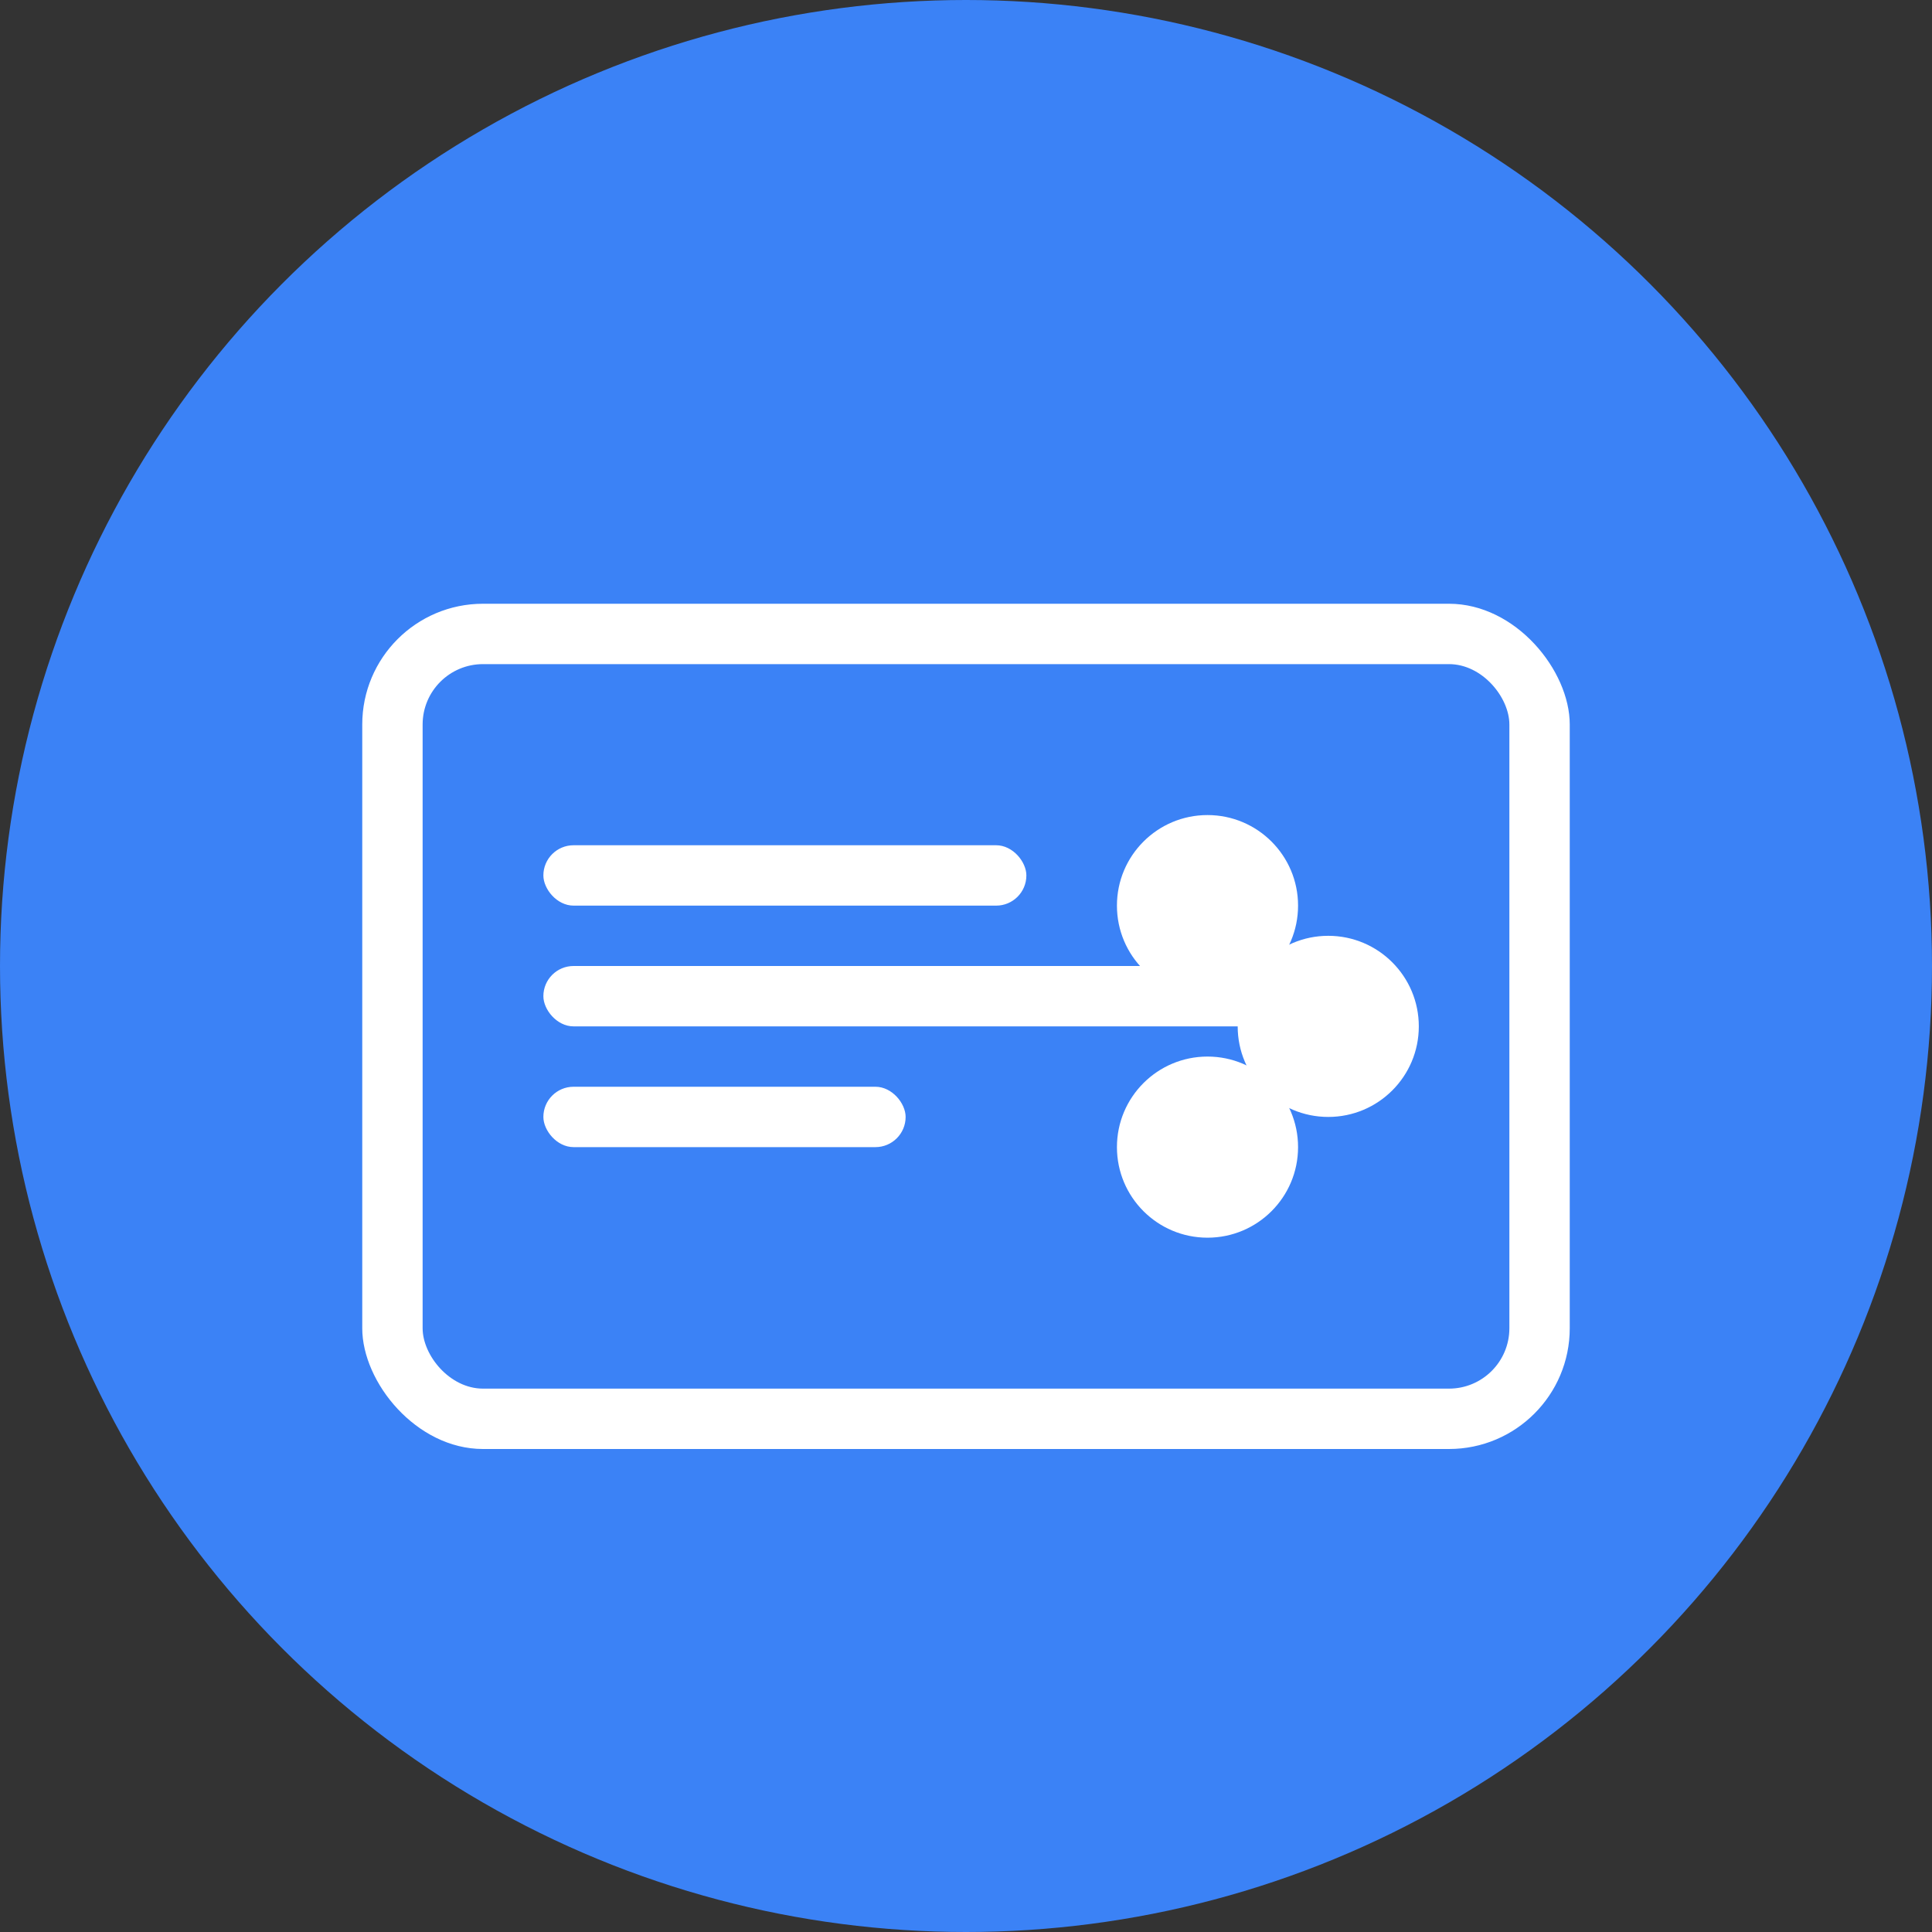
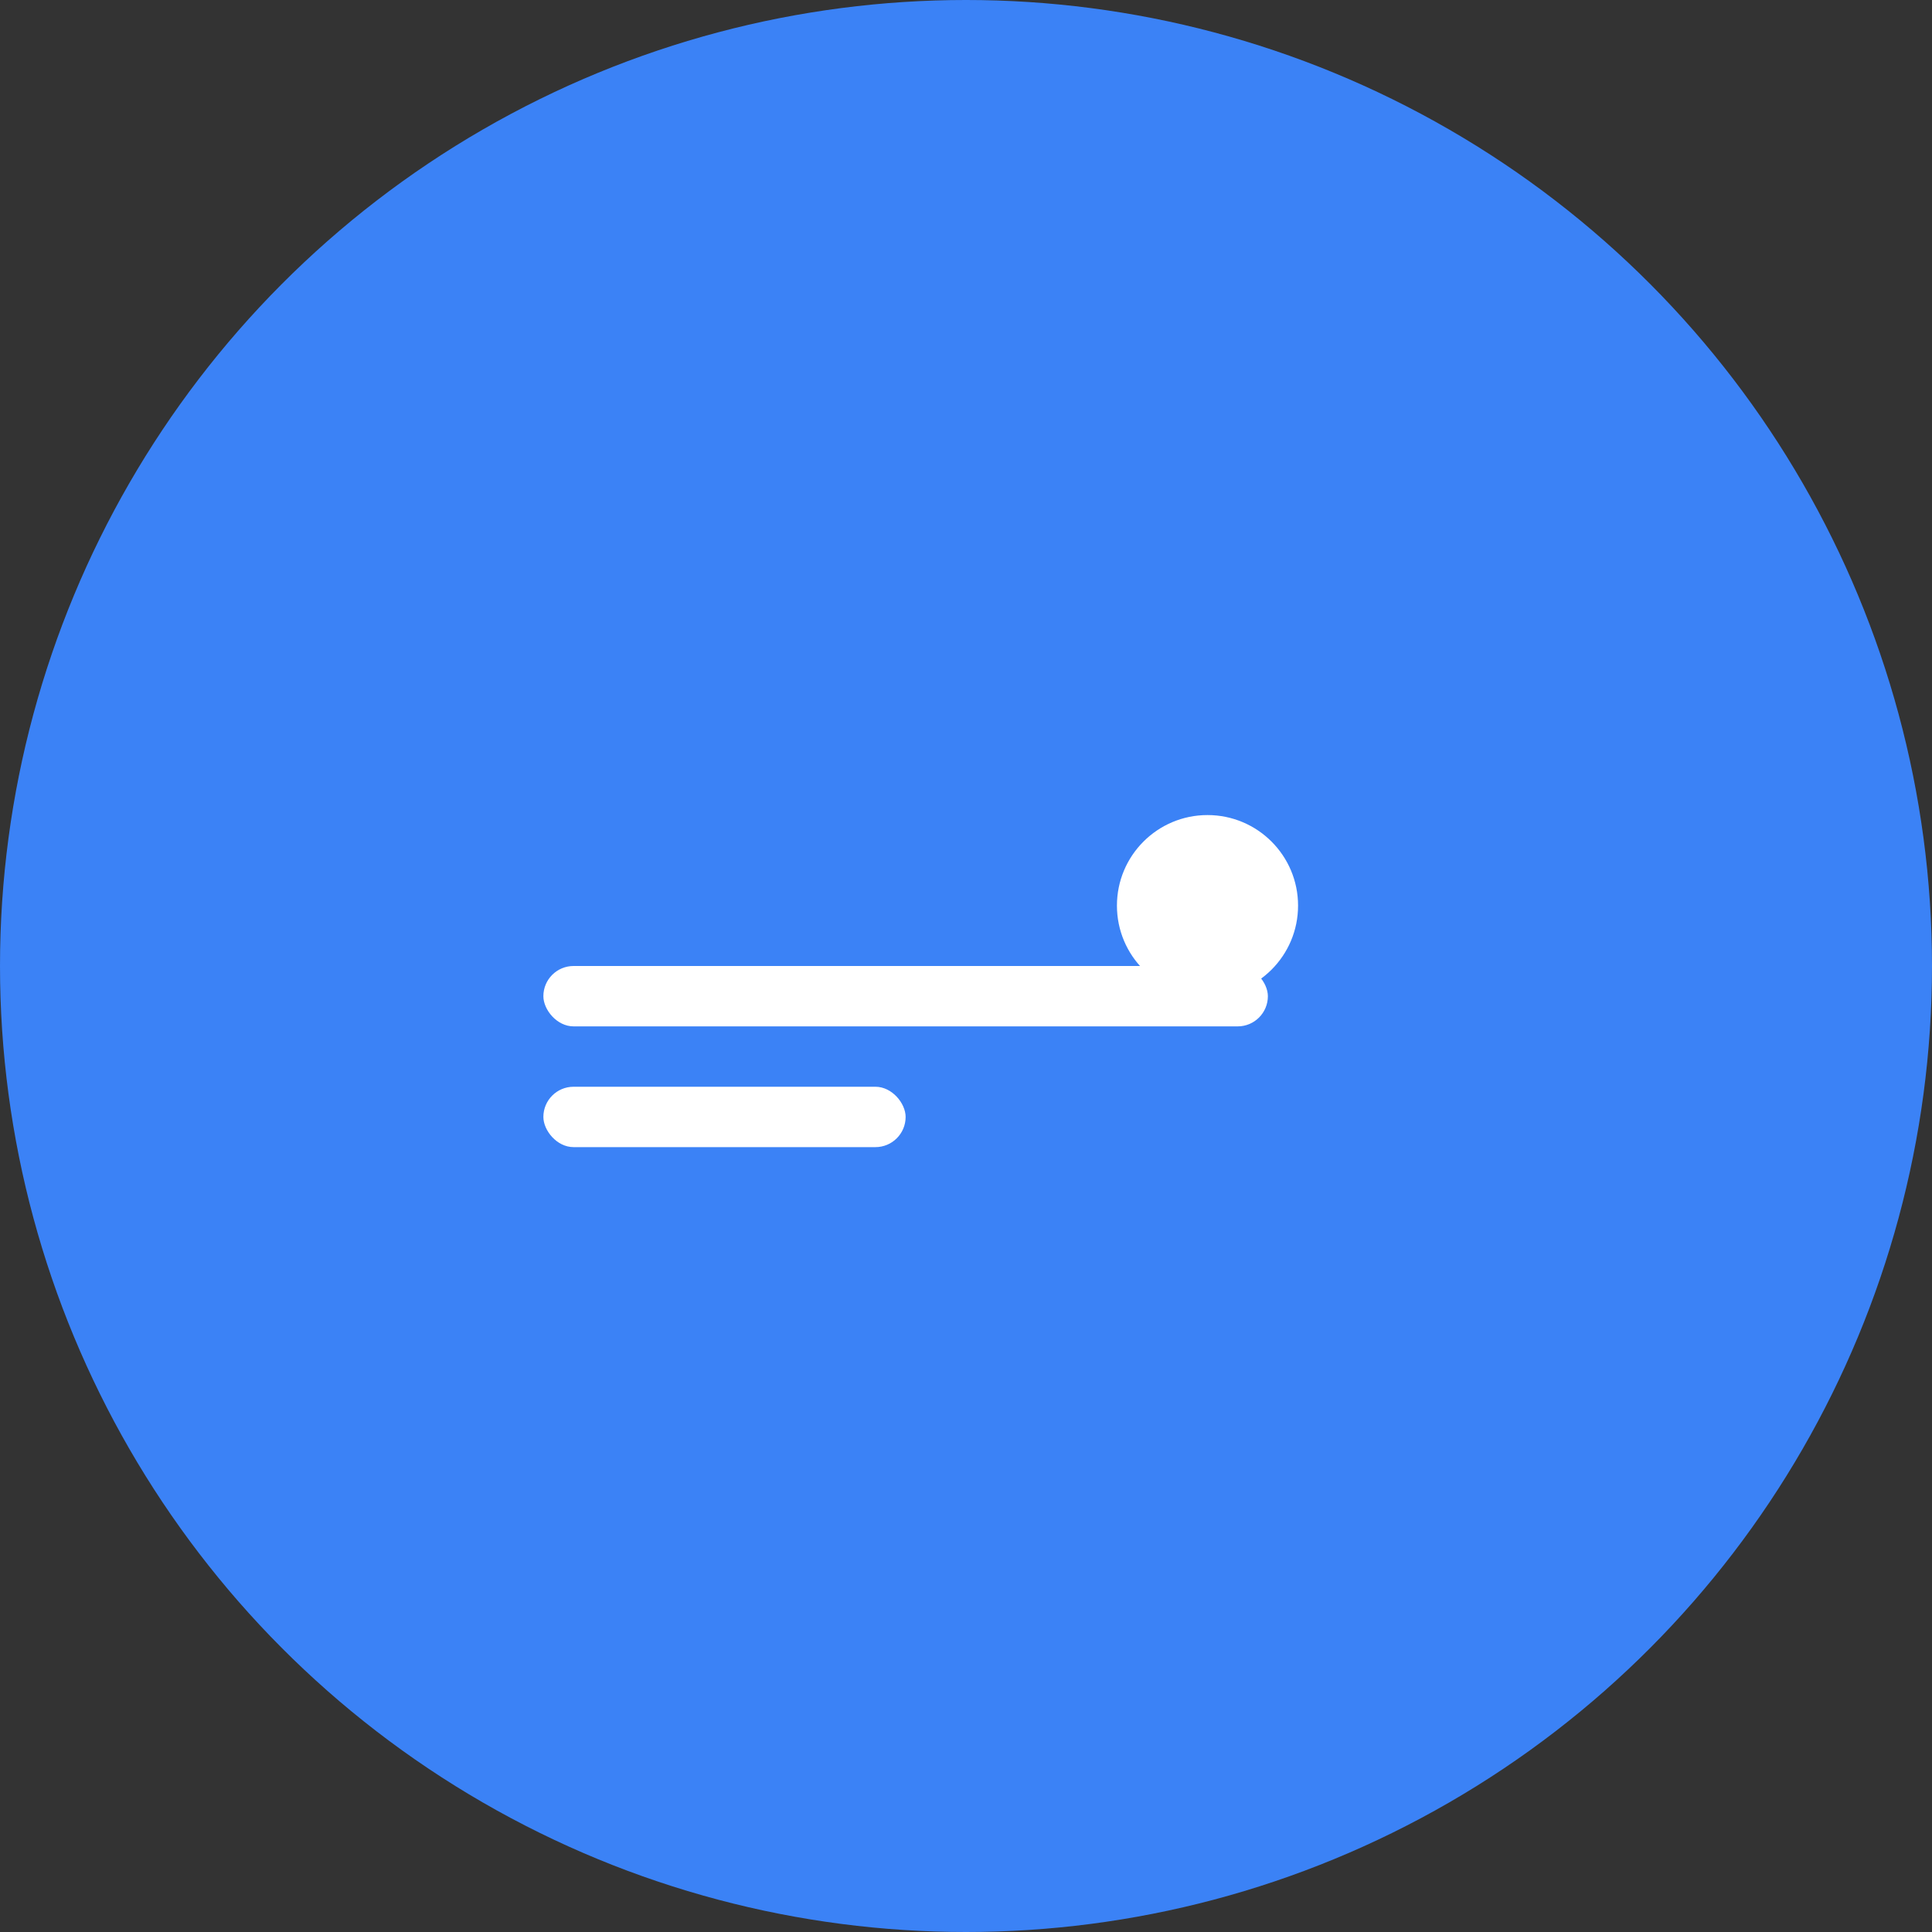
<svg xmlns="http://www.w3.org/2000/svg" width="32" height="32" viewBox="0 0 32 32" fill="none">
  <rect x="0" y="0" width="32" height="32" fill="#333333" stroke="none" />
  <circle cx="16" cy="16" r="16" fill="#3B82F6" />
-   <rect x="6" y="10" width="20" height="14" rx="2" fill="white" />
  <rect x="7" y="11" width="18" height="12" rx="1" fill="#3B82F6" />
-   <rect x="9" y="14" width="8" height="1" rx="0.5" fill="white" />
  <rect x="9" y="16" width="12" height="1" rx="0.5" fill="white" />
  <rect x="9" y="18" width="6" height="1" rx="0.5" fill="white" />
  <circle cx="20" cy="15" r="1.5" fill="white" />
-   <circle cx="22" cy="17" r="1.5" fill="white" />
-   <circle cx="20" cy="19" r="1.5" fill="white" />
</svg>